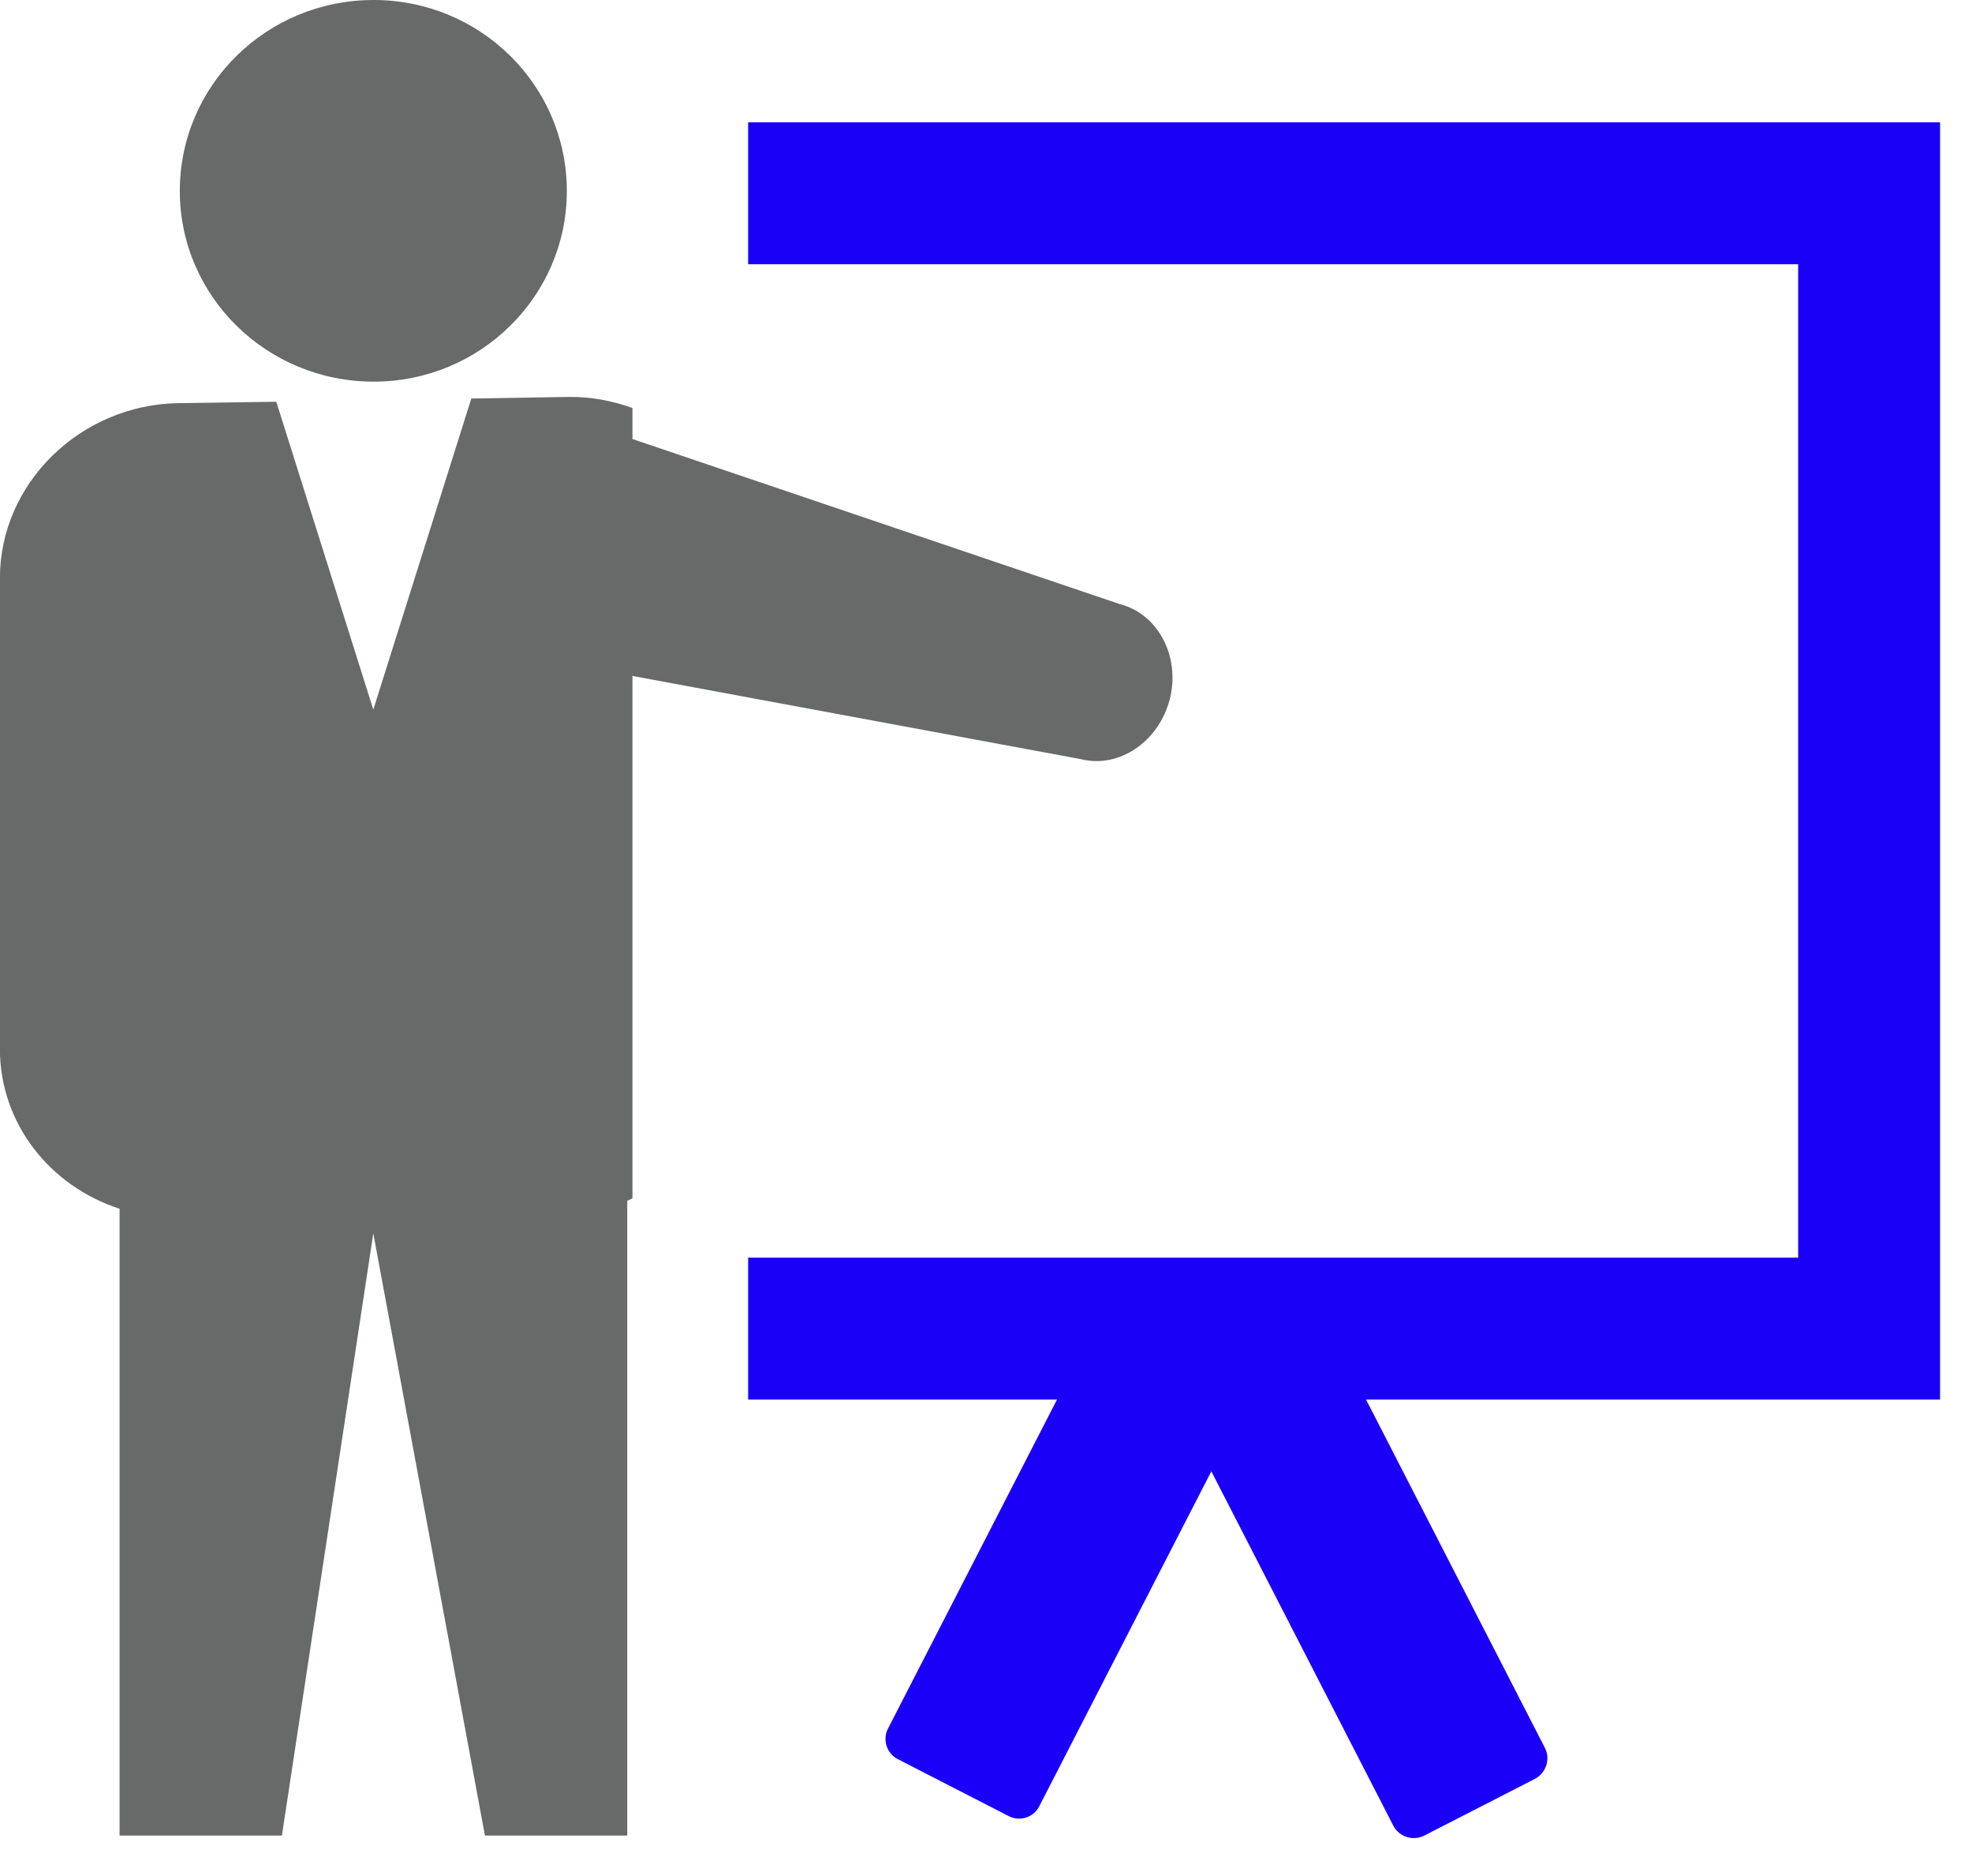
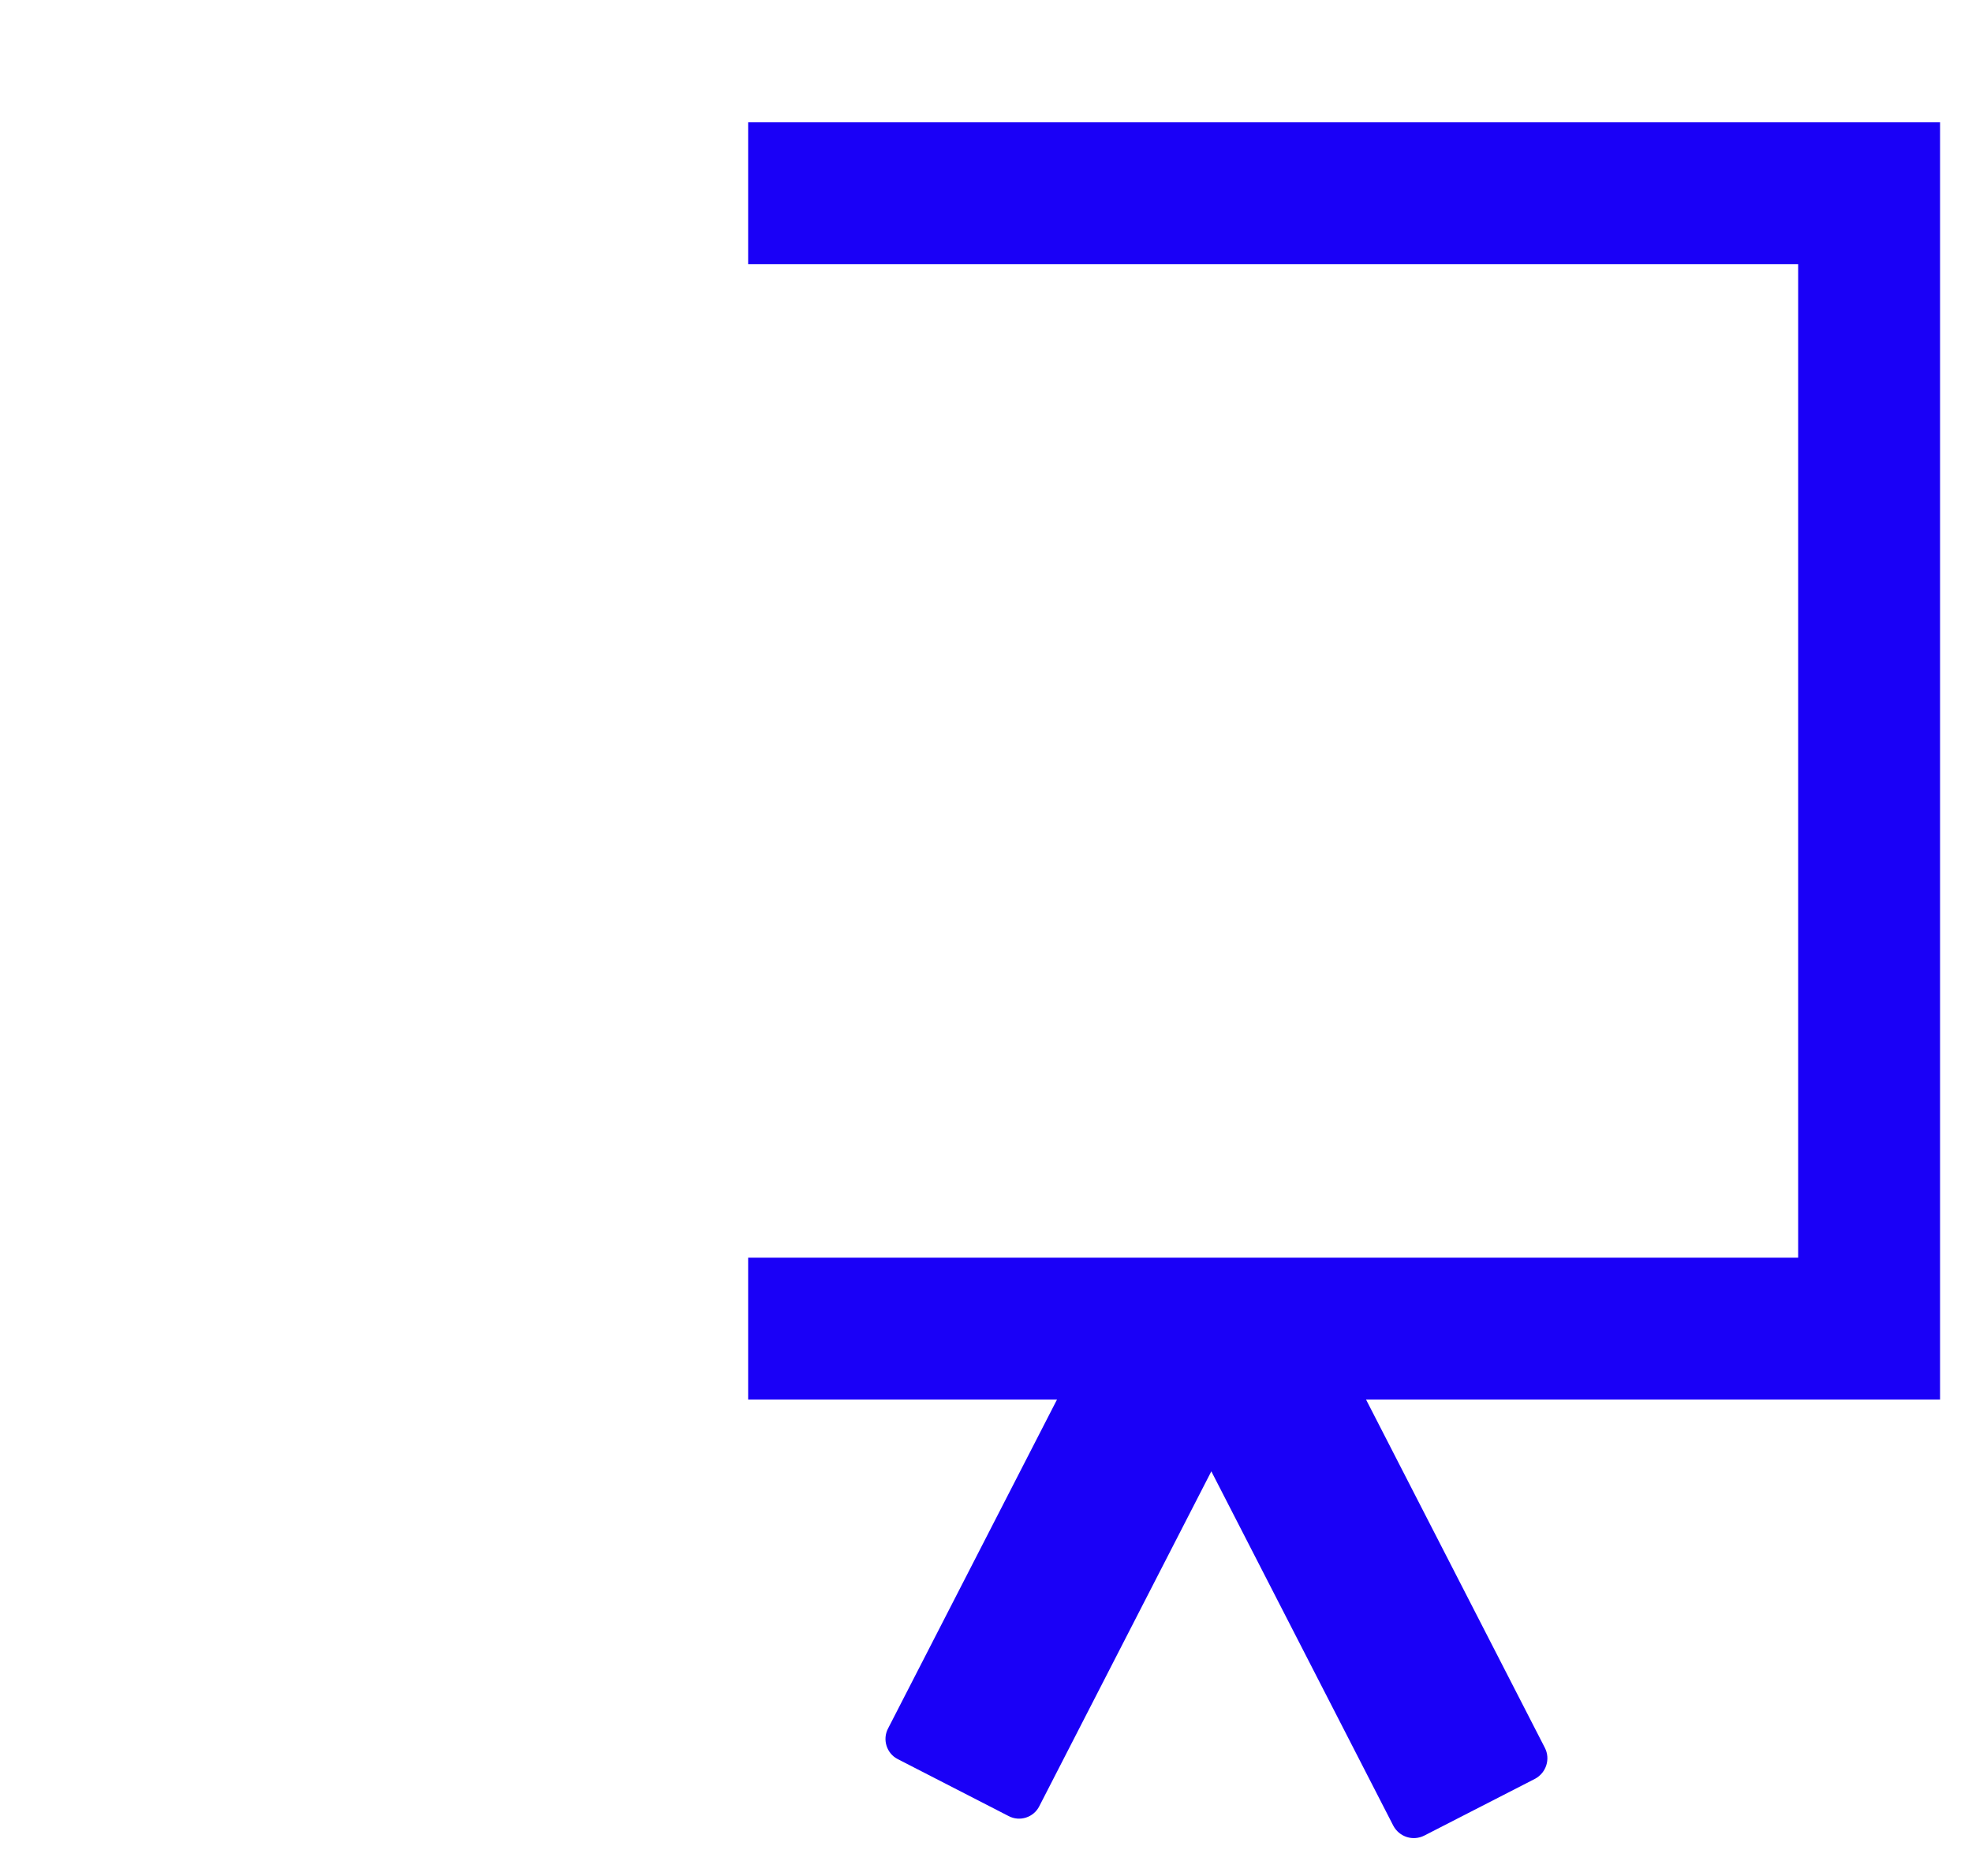
<svg xmlns="http://www.w3.org/2000/svg" width="100%" height="100%" viewBox="0 0 41 39" version="1.1" xml:space="preserve" style="fill-rule:evenodd;clip-rule:evenodd;stroke-linejoin:round;stroke-miterlimit:2;">
  <g transform="matrix(4.167,0,0,4.167,7.768,0)">
-     <path d="M0,1.904C0.532,1.904 0.964,1.478 0.964,0.953C0.964,0.425 0.532,0 0,0C-0.534,0 -0.967,0.425 -0.967,0.953C-0.967,1.478 -0.534,1.904 0,1.904" style="fill:rgb(104,105,105);fill-rule:nonzero;" />
-   </g>
+     </g>
  <g transform="matrix(4.167,0,0,4.167,24.321,31.866)">
-     <path d="M0,-4.159C0.054,-4.371 -0.058,-4.584 -0.248,-4.633L-2.681,-5.457L-2.681,-5.612C-2.78,-5.647 -2.888,-5.669 -3.001,-5.667L-3.485,-5.659L-3.974,-4.107L-4.458,-5.643L-4.947,-5.636C-5.437,-5.628 -5.837,-5.235 -5.837,-4.763L-5.837,-2.414C-5.837,-2.041 -5.586,-1.729 -5.24,-1.617L-5.24,1.51L-4.43,1.51L-3.974,-1.494L-3.417,1.51L-2.707,1.51L-2.707,-1.657C-2.698,-1.66 -2.69,-1.665 -2.681,-1.669L-2.681,-4.275L-0.444,-3.86C-0.254,-3.812 -0.055,-3.946 0,-4.159" style="fill:rgb(104,105,105);fill-rule:nonzero;" />
-   </g>
+     </g>
  <g transform="matrix(4.167,0,0,4.167,40.336,38.279)">
    <path d="M0,-8.576L-5.947,-8.576L-5.947,-7.868L-0.708,-7.868L-0.708,-2.912L-5.947,-2.912L-5.947,-2.204L-4.406,-2.204L-5.249,-0.563C-5.278,-0.508 -5.256,-0.438 -5.2,-0.41L-4.647,-0.126C-4.592,-0.097 -4.522,-0.119 -4.494,-0.176L-3.636,-1.846L-2.728,-0.078C-2.698,-0.022 -2.63,0 -2.573,-0.029L-2.021,-0.312C-1.965,-0.342 -1.943,-0.411 -1.972,-0.467L-2.864,-2.204L0,-2.204L0,-8.576Z" style="fill:rgb(26,0,247);fill-rule:nonzero;" />
  </g>
</svg>